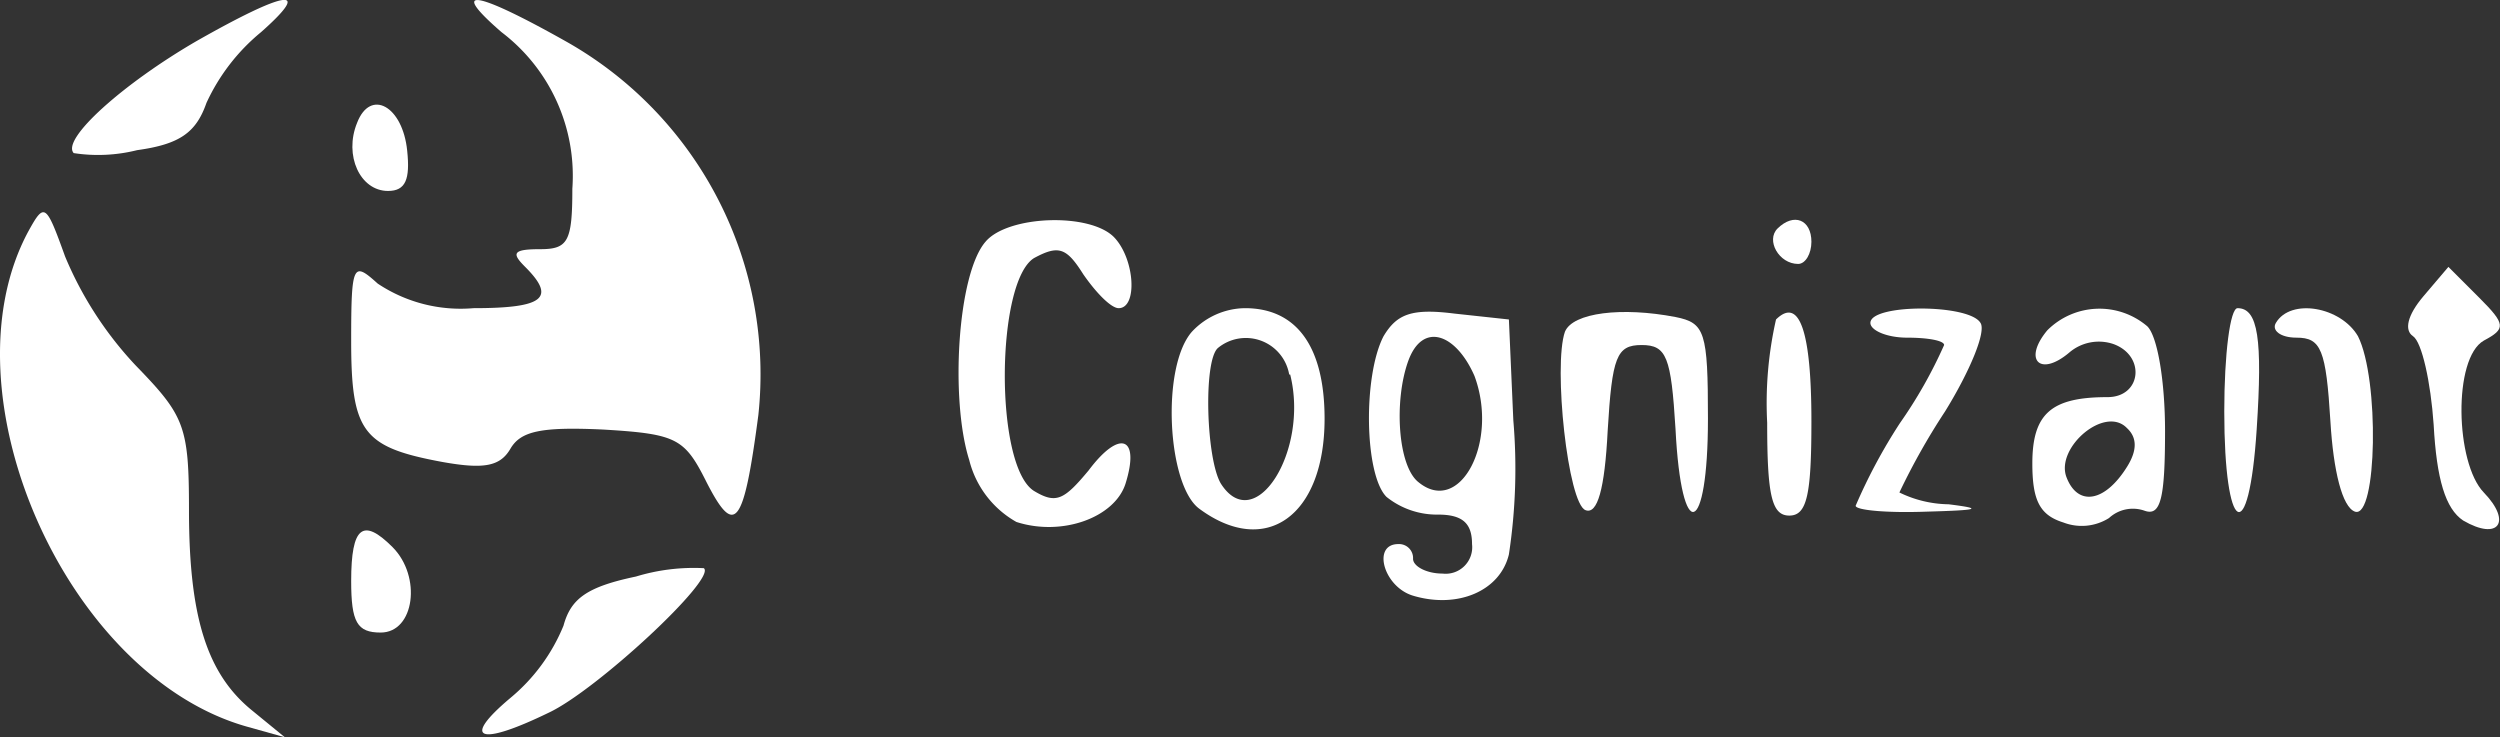
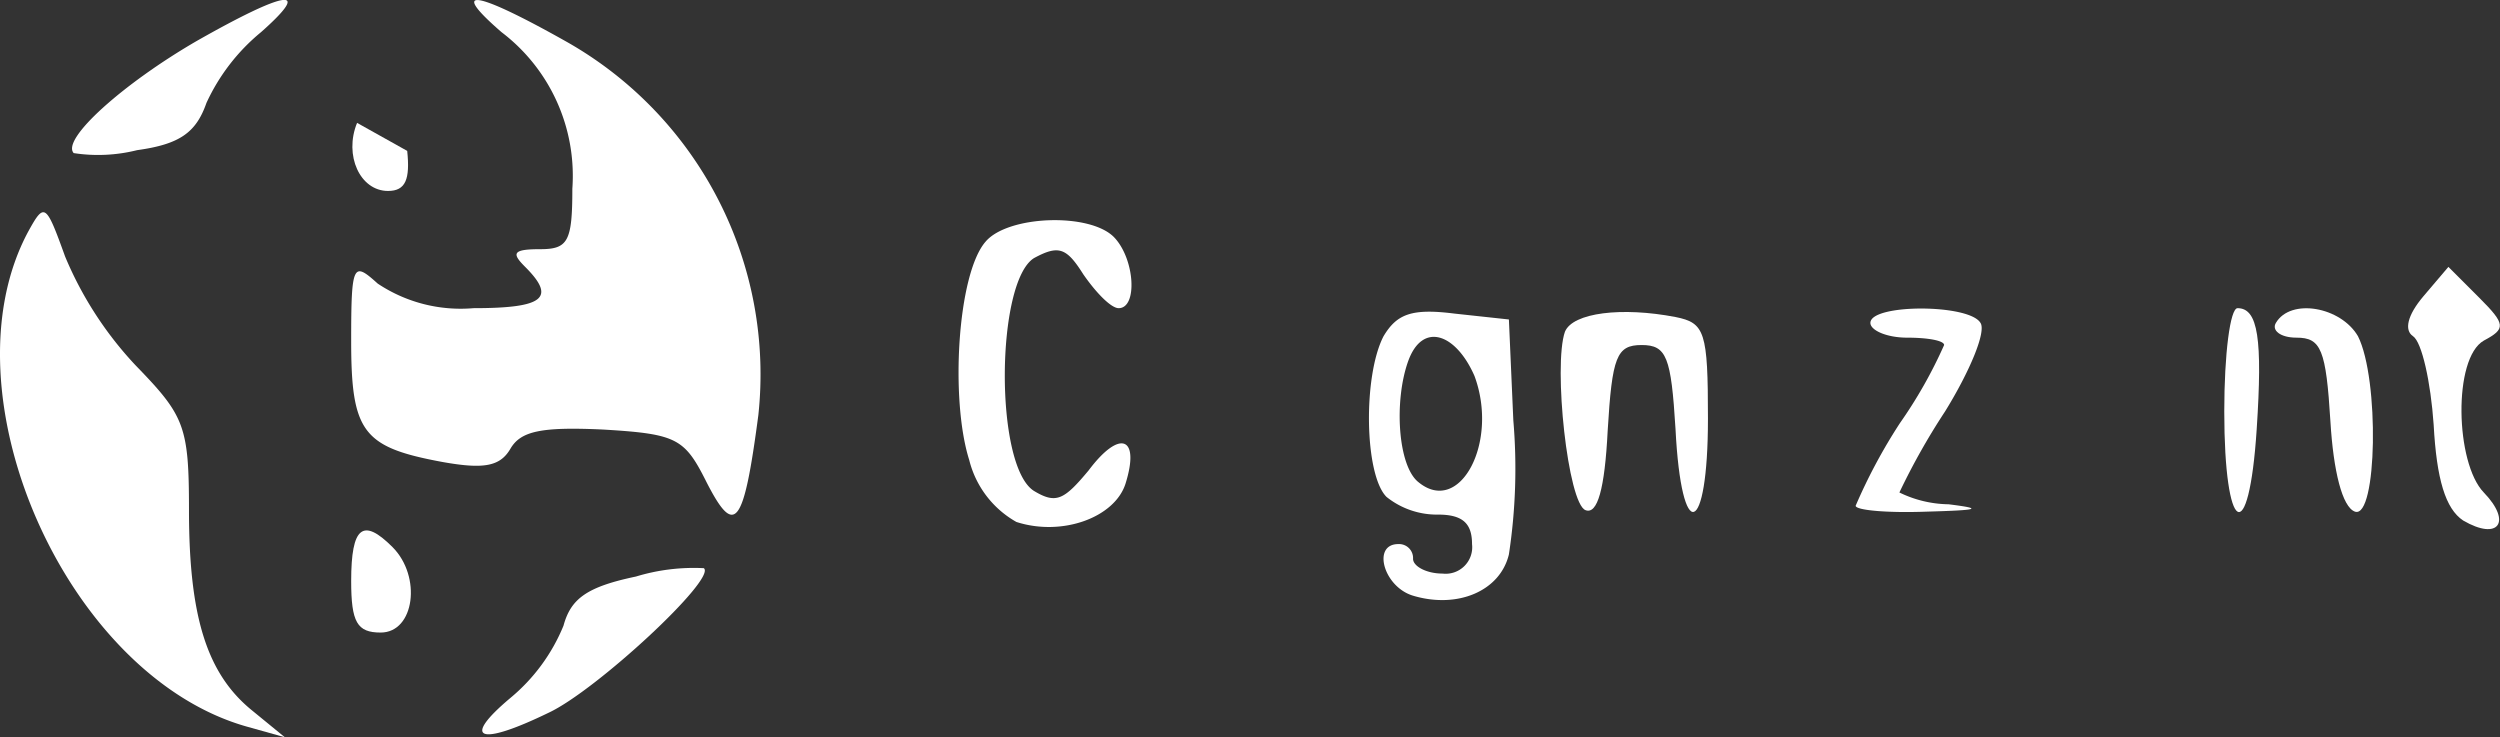
<svg xmlns="http://www.w3.org/2000/svg" viewBox="0 0 101.73 30">
  <rect x="0" y="0" width="101.73" height="30" fill="#333333" stroke="none" />
  <defs>
    <style>.cls-1{fill:#fff;}</style>
  </defs>
  <g id="Layer_2" data-name="Layer 2">
    <g id="Layer_1-2" data-name="Layer 1">
      <path class="cls-1" d="M8,1.67c-3,1.74-5.52,4-5,4.56a6.53,6.53,0,0,0,2.58-.12c1.74-.24,2.4-.72,2.82-1.92a8.11,8.11,0,0,1,2.22-2.88C12.79-.61,11.59-.37,8,1.67Z" />
      <path class="cls-1" d="M20.41,1.31a7.34,7.34,0,0,1,2.88,6.37c0,2.16-.18,2.46-1.32,2.46s-1.14.18-.6.72c1.26,1.26.78,1.68-2.1,1.68a6.08,6.08,0,0,1-3.9-1c-1-.9-1.08-.84-1.08,2.34,0,3.72.48,4.32,3.72,4.92,1.68.3,2.34.18,2.76-.54s1.26-.9,3.79-.78c3,.18,3.3.36,4.2,2.16,1.14,2.22,1.5,1.8,2.1-2.76A15.55,15.55,0,0,0,23.11,1.73C19.39-.37,18.19-.61,20.41,1.31Z" />
-       <path class="cls-1" d="M14.53,5c-.54,1.32.12,2.77,1.26,2.77.72,0,.9-.48.78-1.63C16.39,4.31,15.07,3.59,14.53,5Z" />
+       <path class="cls-1" d="M14.53,5c-.54,1.32.12,2.77,1.26,2.77.72,0,.9-.48.78-1.63Z" />
      <path class="cls-1" d="M1.15,9.42C-2.39,16,2.71,27.54,10.09,29.58l1.5.42-1.32-1.08c-1.86-1.5-2.58-3.84-2.58-8.16,0-3.42-.18-3.84-2.16-5.88a14.75,14.75,0,0,1-2.88-4.44C1.87,8.28,1.81,8.22,1.15,9.42Z" />
      <path class="cls-1" d="M40.1,9.84c-1.14,1.32-1.44,6.42-.66,8.88a4,4,0,0,0,1.92,2.52c1.86.6,4-.18,4.44-1.56.6-1.92-.24-2.22-1.5-.54-1,1.2-1.32,1.38-2.22.84-1.62-1-1.56-8.52,0-9.48,1-.54,1.32-.42,2,.66.54.78,1.14,1.38,1.44,1.38.78,0,.66-2-.18-2.88C44.36,8.64,41,8.76,40.1,9.84Z" />
-       <path class="cls-1" d="M72.33,9.3c-.48.48.06,1.44.84,1.44.3,0,.54-.42.54-.9C73.71,8.94,73,8.64,72.33,9.3Z" />
      <path class="cls-1" d="M98.61,12.06c-.66.78-.78,1.38-.42,1.62s.72,1.86.84,3.6c.12,2.22.48,3.42,1.2,3.9,1.44.84,2,.06.84-1.14s-1.26-5.46,0-6.18c.9-.48.9-.66-.18-1.74l-1.26-1.26Z" />
-       <path class="cls-1" d="M48.5,13.5c-1.26,1.44-1,6.24.3,7.2,2.7,2,5.1.3,5.1-3.66,0-2.94-1.14-4.5-3.24-4.5A3,3,0,0,0,48.5,13.5Zm4,1.74c.78,3.12-1.44,6.6-2.82,4.44-.6-1-.72-5-.12-5.52A1.79,1.79,0,0,1,52.46,15.24Z" />
      <path class="cls-1" d="M56.3,13.68c-.84,1.62-.78,5.64.12,6.54a3.28,3.28,0,0,0,2.1.72c1,0,1.38.36,1.38,1.2a1.08,1.08,0,0,1-1.2,1.2c-.66,0-1.2-.3-1.2-.6a.57.57,0,0,0-.6-.6c-1.08,0-.6,1.74.6,2.1,1.8.54,3.54-.18,3.9-1.68a23.19,23.19,0,0,0,.18-5.46L61.4,13l-2.22-.24C57.44,12.54,56.84,12.78,56.3,13.68ZM60,15.3c1,2.7-.6,5.7-2.28,4.32-.84-.66-1-3.3-.42-4.92S59.24,13.56,60,15.3Z" />
      <path class="cls-1" d="M63.68,13.5c-.48,1.38.12,7,.84,7.26.48.18.78-.84.9-3.24.18-3,.36-3.48,1.38-3.48s1.2.48,1.38,3.42c.24,4.74,1.32,4.38,1.32-.42,0-3.54-.12-3.9-1.32-4.14C66,12.48,64,12.72,63.68,13.5Z" />
-       <path class="cls-1" d="M72.27,13a15.37,15.37,0,0,0-.36,4.2c0,2.94.18,3.78.9,3.78s.9-.84.9-3.84C73.71,13.5,73.23,12.06,72.27,13Z" />
      <path class="cls-1" d="M76.11,13.14c0,.3.66.6,1.5.6s1.5.12,1.5.3a18.84,18.84,0,0,1-1.8,3.18,22.25,22.25,0,0,0-1.8,3.36c0,.18,1.26.3,2.88.24,2.16-.06,2.34-.12.9-.3a4.69,4.69,0,0,1-2-.48,27.46,27.46,0,0,1,1.86-3.3c1-1.62,1.68-3.24,1.44-3.6C80.13,12.36,76.11,12.36,76.11,13.14Z" />
-       <path class="cls-1" d="M83.31,13.44c-1,1.2-.3,1.92.9.9A1.85,1.85,0,0,1,86,14c1.32.48,1.14,2.16-.24,2.16-2.28,0-3.06.66-3.06,2.7,0,1.5.3,2.1,1.26,2.4a2.08,2.08,0,0,0,1.86-.18,1.43,1.43,0,0,1,1.44-.3c.66.24.84-.48.84-3.24,0-2-.3-3.84-.72-4.26A3,3,0,0,0,83.31,13.44ZM86.55,19c-.9,1.44-2,1.62-2.46.42s1.56-2.94,2.46-2Q87.18,18,86.55,19Z" />
      <path class="cls-1" d="M90.51,16.74c0,5,1,5.64,1.32.72.24-3.66.06-4.92-.78-4.92C90.75,12.54,90.51,14.4,90.51,16.74Z" />
      <path class="cls-1" d="M92.61,13.14c-.18.3.18.6.84.6,1,0,1.2.48,1.38,3.42.12,2,.48,3.48,1,3.66.9.3,1-5.4.12-7.14C95.25,12.48,93.21,12.12,92.61,13.14Z" />
      <path class="cls-1" d="M14.29,23.64c0,1.68.24,2.1,1.2,2.1,1.38,0,1.68-2.28.48-3.48S14.29,21.42,14.29,23.64Z" />
      <path class="cls-1" d="M25.88,23.46c-2,.42-2.65.9-2.95,2a7.51,7.51,0,0,1-2.16,2.94c-2,1.68-1.32,2,1.56.6,1.93-.9,6.85-5.46,6.31-5.88A8.08,8.08,0,0,0,25.88,23.46Z" />
    </g>
  </g>
</svg>